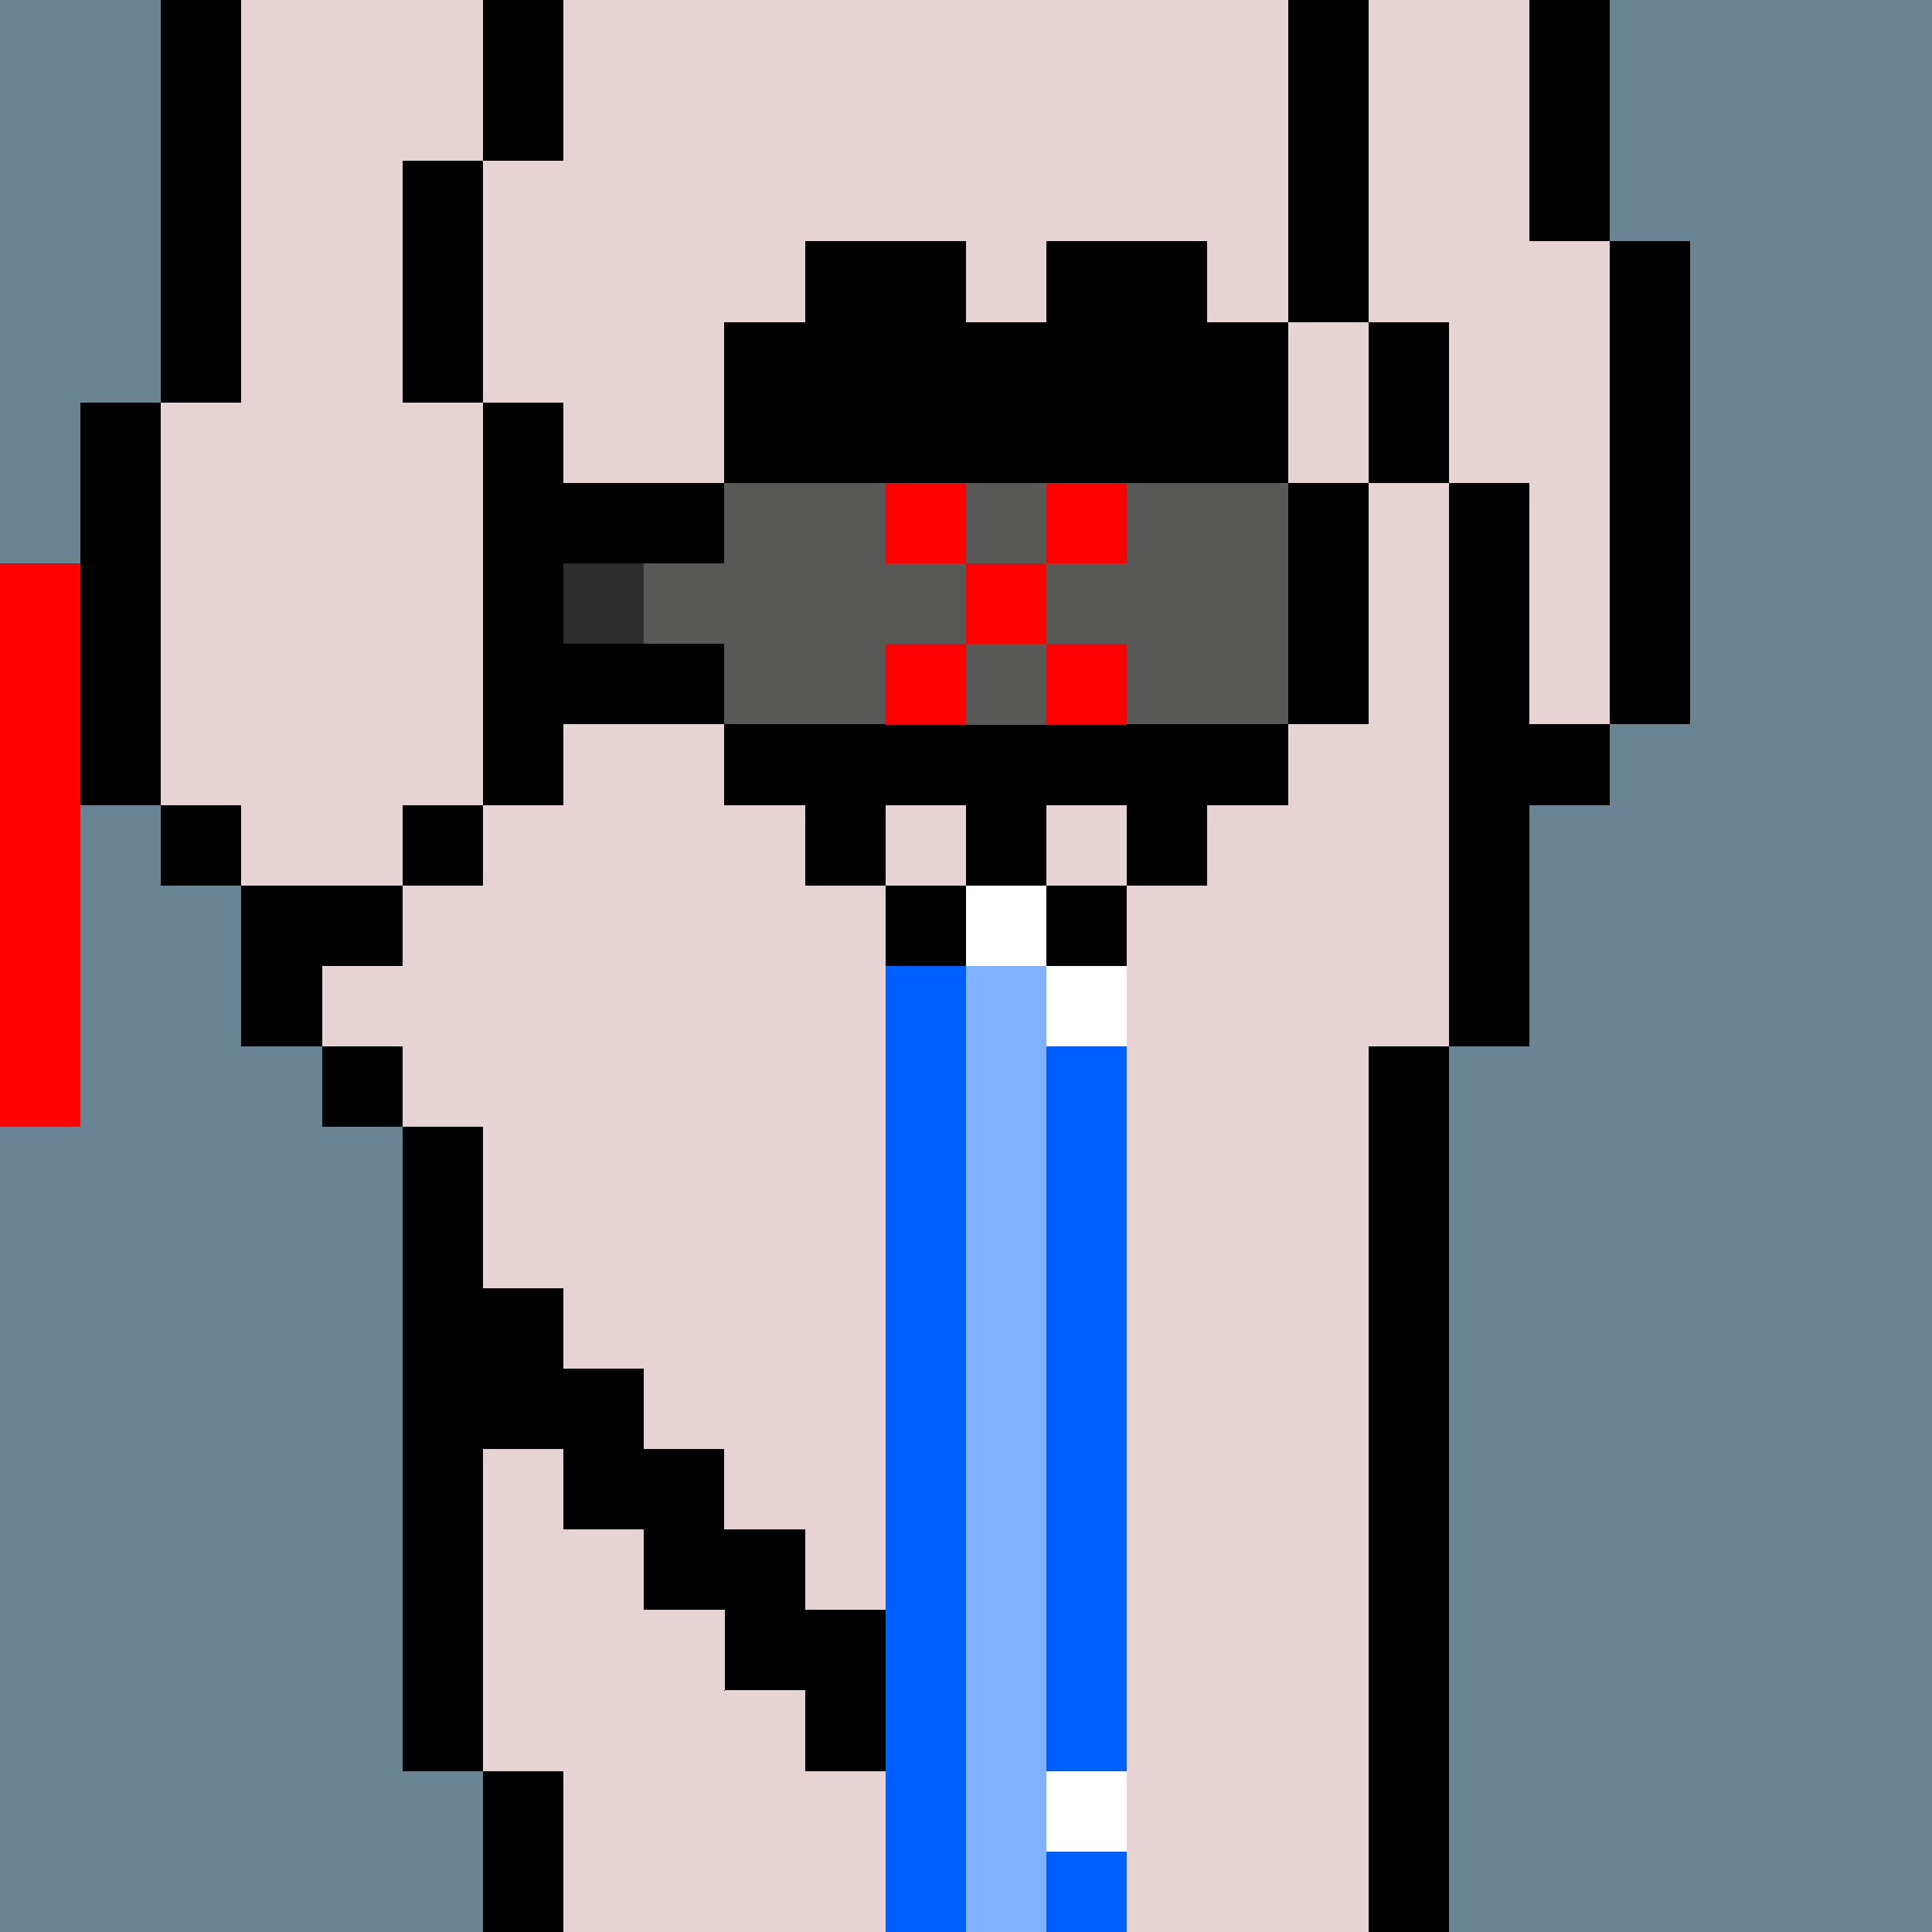
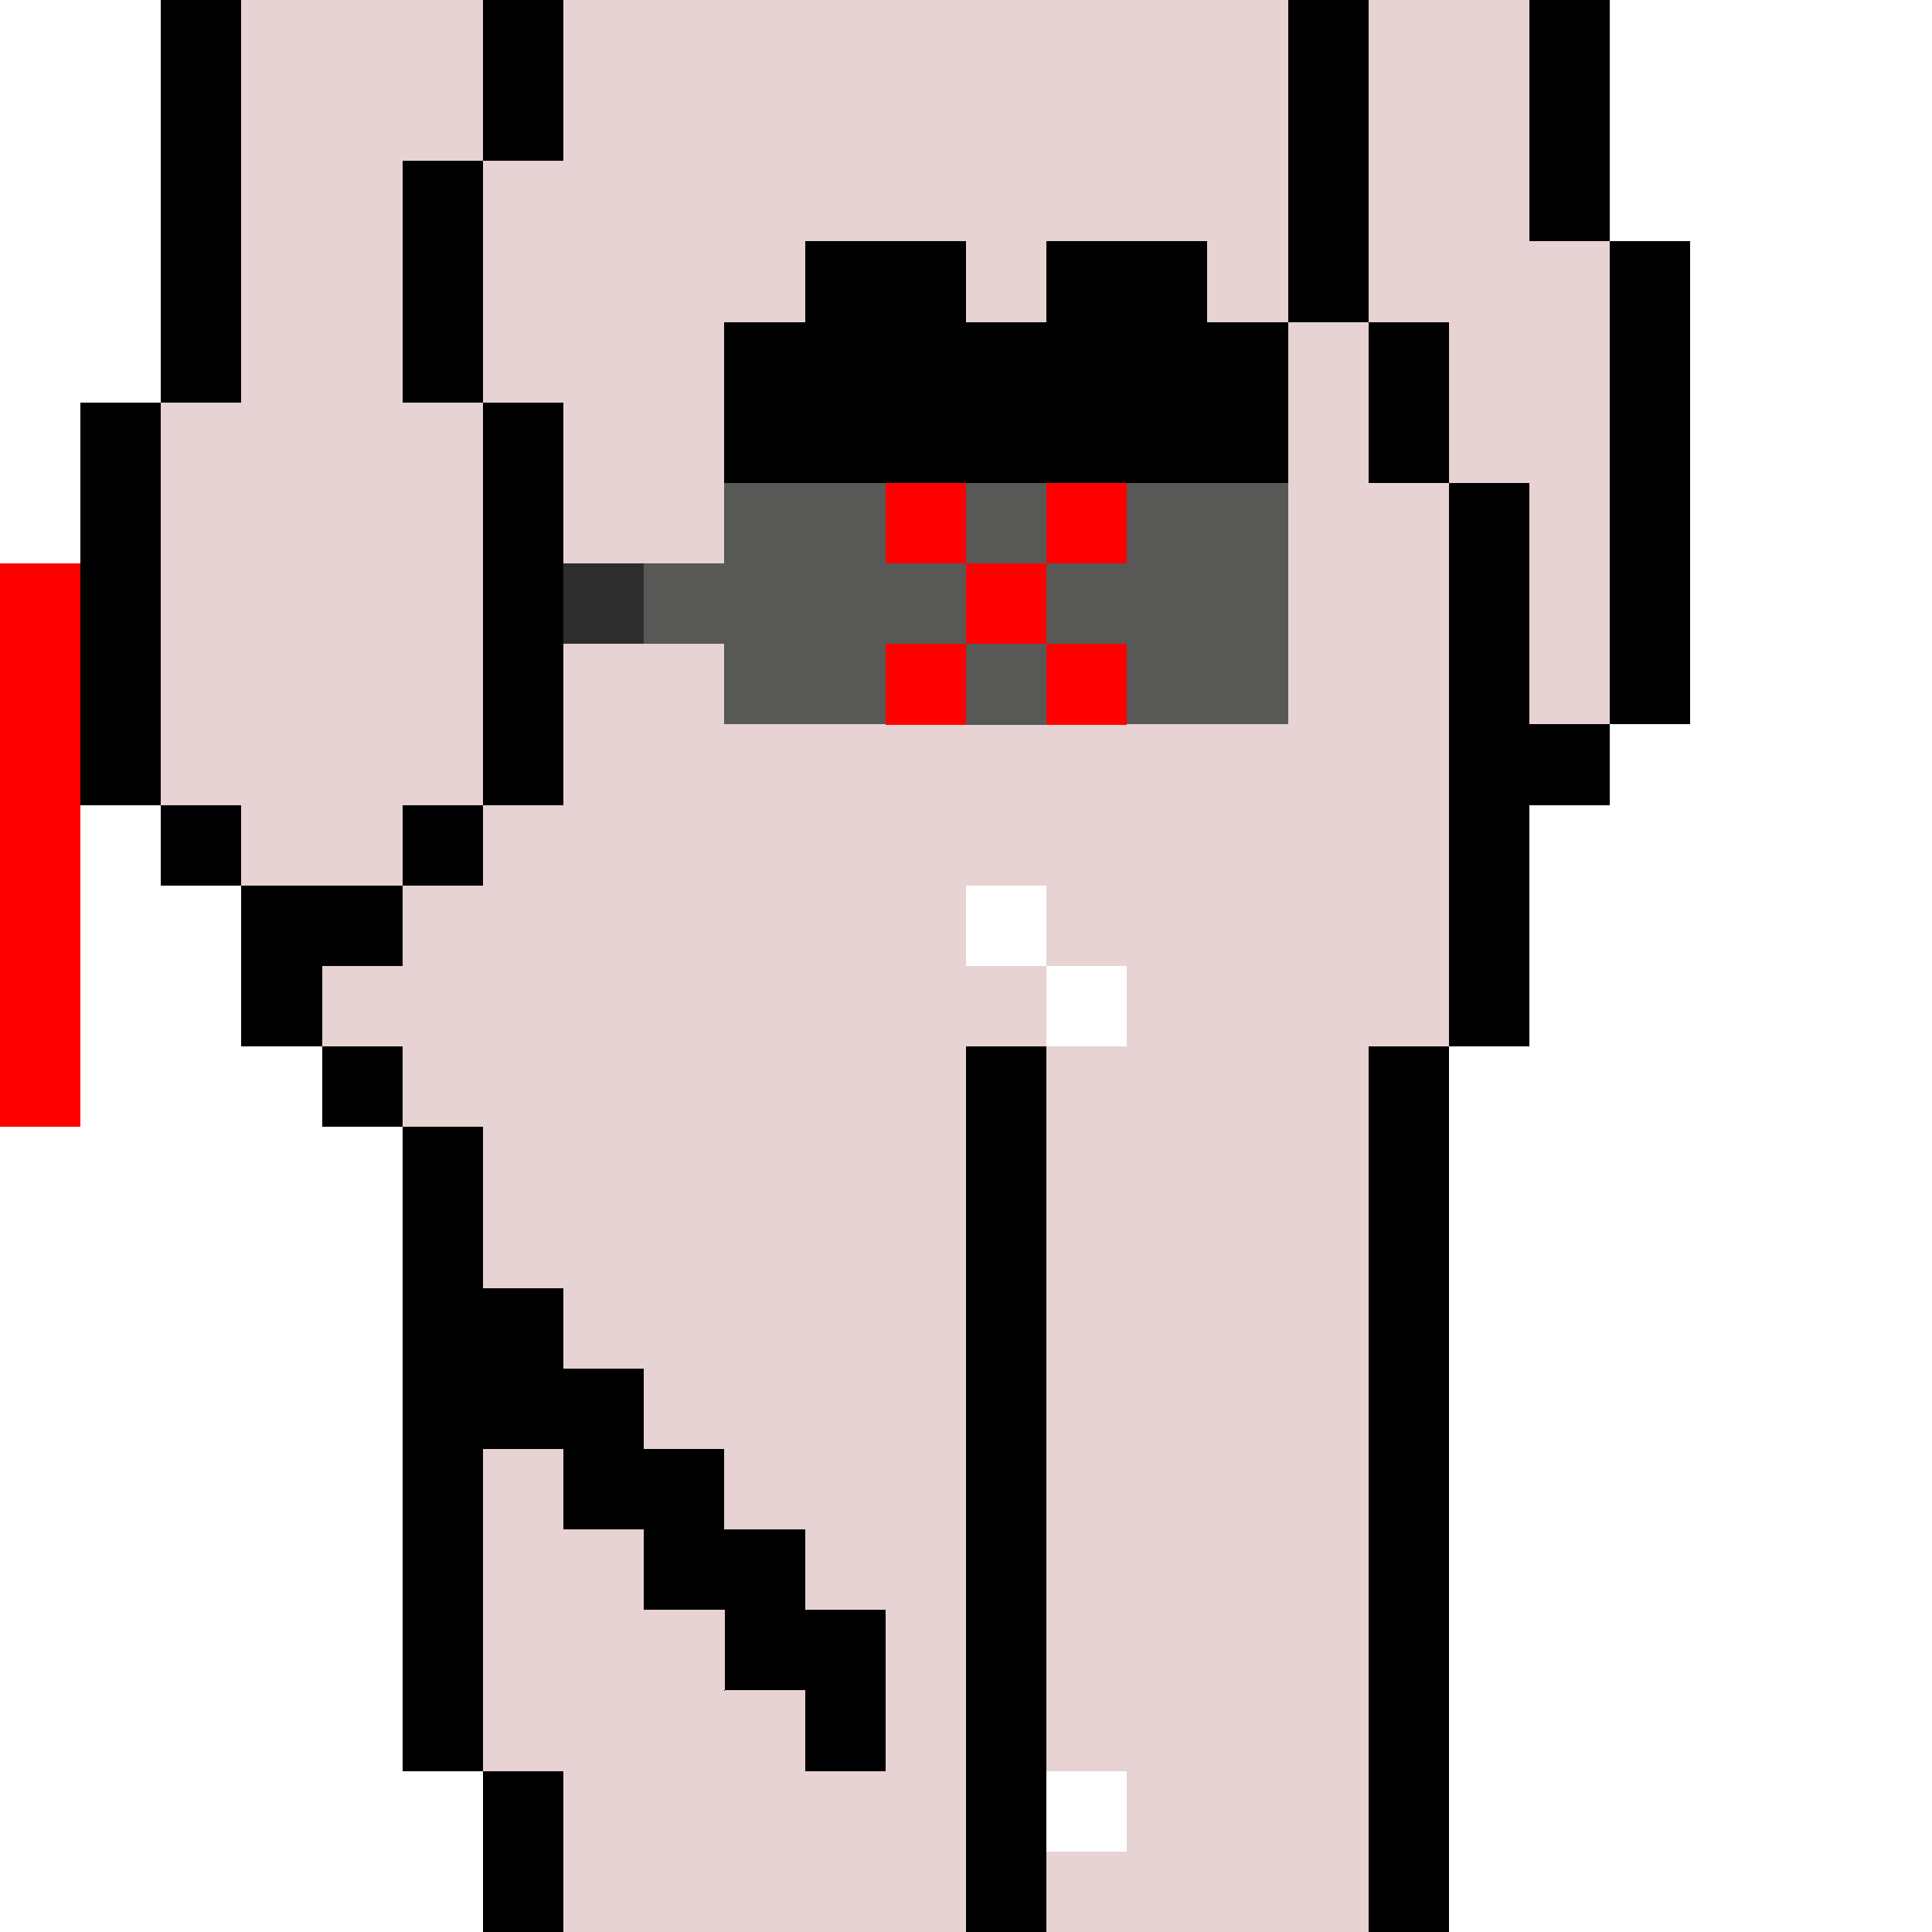
<svg xmlns="http://www.w3.org/2000/svg" width="336" height="336" viewBox="0 0 24 24" fill-rule="evenodd" shape-rendering="crispEdges">
-   <path id="bg" fill="#6a8494" d="M0 0h24v24H0z" />
  <g id="bods.007">
    <path d="M13 24V13h-1v11h1zm-6 0v-2H6v2h1zm11 0V13h-1v11h1zM6 22v-8H5v8h1zm-1-9H4v1h1v-1zm0-2H3v2h1v-1h1v-1zm-2-1H2v1h1v-1zm3 0H5v1h1v-1zm-4 0V5H1v5h1zm5 0V5H6v5h1zm12 3v-3h1V9h-1V6h-1v7h1zm2-4V3h-1v6h1zm-3-3V4h-1v2h1zM3 5V0H2v5h1zm3 0V2H5v3h1zm11-1V0h-1v4h1zm3-1V0h-1v3h1zM7 2V0H6v2h1z" />
    <path fill="#e7d3d4" d="M13 24h4V13h1V6h-1V4h-1V0H7v2H6v3h1v5H6v1H5v1H4v1h1v1h1v8h1v2h5V13h1v11zm6-21V0h-2v4h1v2h1v3h1V3h-1zM6 5H5V2h1V0H3v5H2v5h1v1h2v-1h1V5z" />
  </g>
  <g id="tats.065">
    <path fill="hsla(0, 0%, 0%, 0.569)" d="M9 21h1v1h1v-2h-1v-1H9v-1H8v-1H7v-1H6v2h1v1h1v1h1v1z" />
  </g>
  <g id="tats.098">
    <path fill="hsla(0, 0%, 0%, 0.569)" d="M15 6h1V4h-1V3h-2v1h-1V3h-2v1H9v2h1v1h1v1h1v1h1V8h1V7h1V6z" />
  </g>
  <g id="junk.086">
-     <path d="M12 11h-1v1h1v-1zm2 0h-1v1h1v-1zm-3 0V9h-1v2h1zm2-1h-1v1h1v-1zm2 1V9h-1v2h1z" />
    <path fill="#e7d3d4" d="M14 11V9h-3v2h1v-1h1v1h1z" />
    <path fill="#fff" d="M14 22h-1v1h1v-1zm0-10h-1v1h1v-1zm-1-1h-1v1h1v-1z" />
-     <path fill="#005fff" d="M11 12v12h1V12h-1zm3 11h-1v1h1v-1zm-1-10v9h1v-9h-1z" />
-     <path fill="#7eb1ff" d="M12 12v12h1V12h-1z" />
  </g>
  <g id="hold.060">
-     <path d="M9 10h7V9H9v1zm0-2H7v1h2V8zm8 1V6h-1v3h1zM9 6H7v1h2V6zm7-1H9v1h7V5z" />
    <path fill="#585857" d="M9 9h2V8h1V7h-1V6H9v1H8v1h1v1zm4-3h-1v1h1V6zm1 3h2V6h-2v1h-1v1h-1v1h1V8h1v1z" />
    <path fill="red" d="M0 7v7h1V7H0zm12 1h-1v1h1V8zm2 0h-1v1h1V8zm-1-1h-1v1h1V7zm-1-1h-1v1h1V6zm2 0h-1v1h1V6z" />
    <path fill="#2d2d2d" d="M7 7h1v1H7z" />
  </g>
</svg>